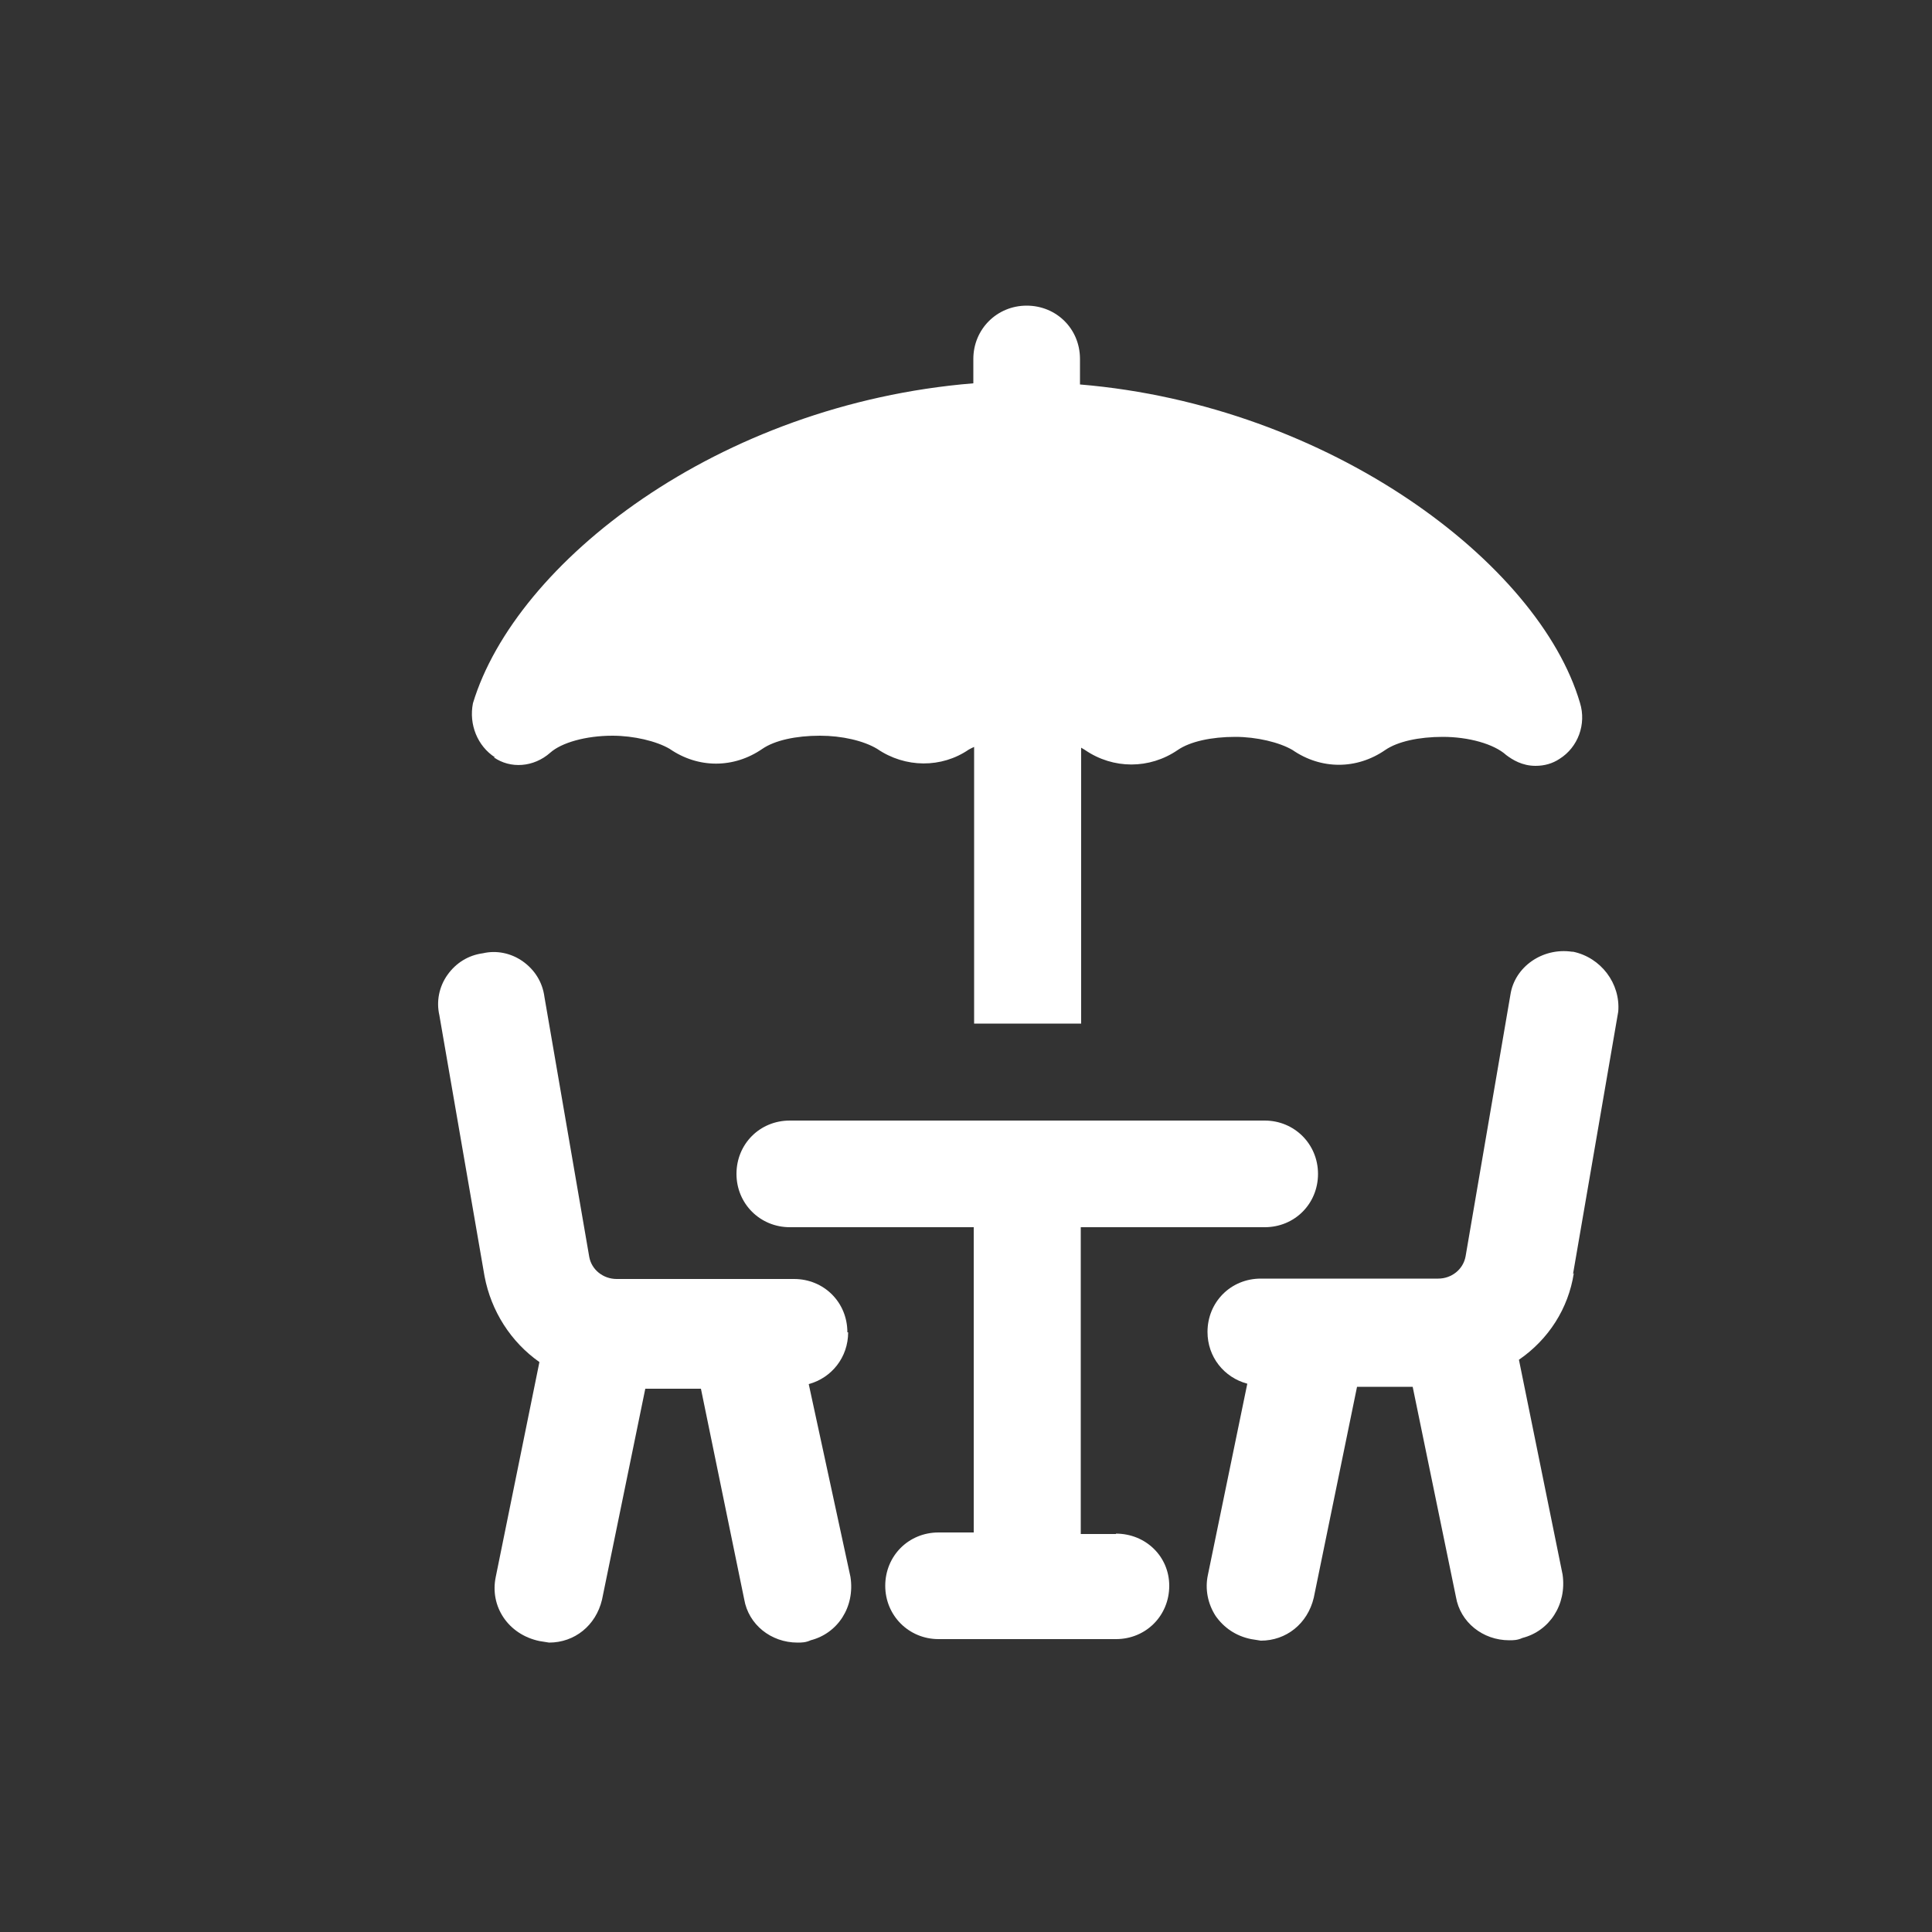
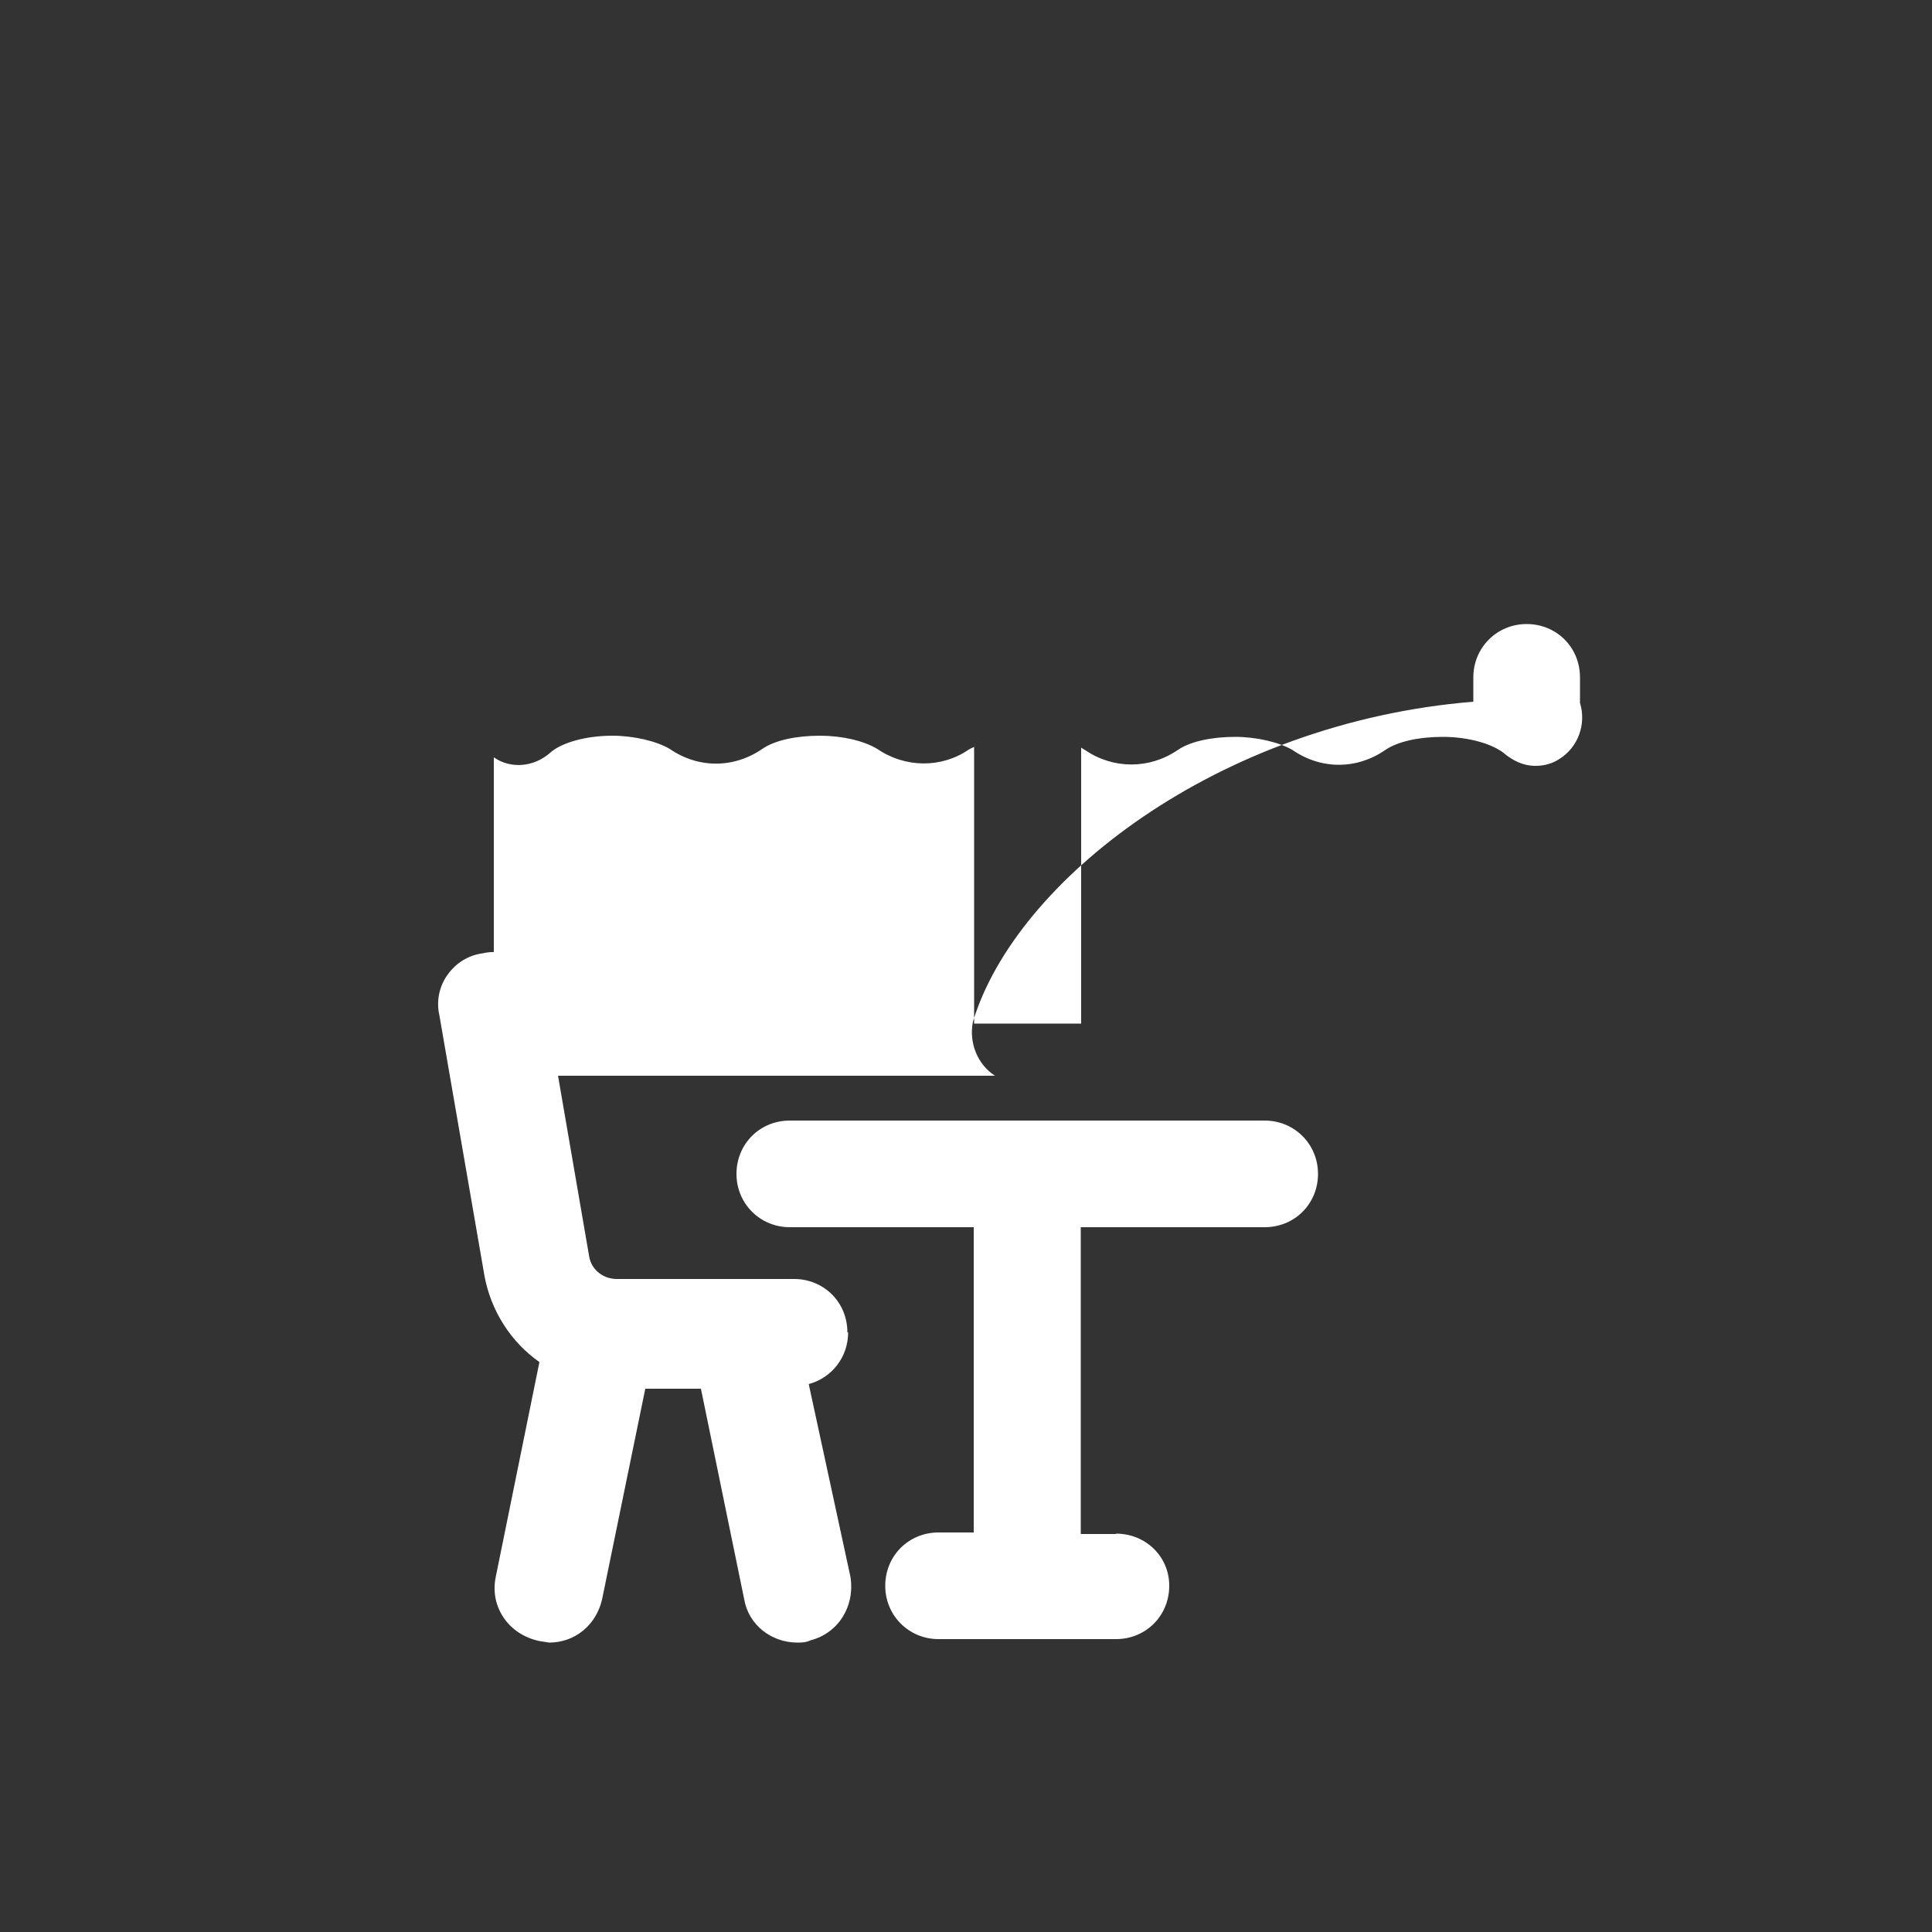
<svg xmlns="http://www.w3.org/2000/svg" version="1.1" id="Livello_1" x="0px" y="0px" width="580px" height="580px" viewBox="0 0 580 580" enable-background="new 0 0 580 580" xml:space="preserve">
  <rect x="0" y="0" width="580" height="580" fill="#333333" stroke="none" />
-   <path fill="#FFFFFF" d="M148.248,227.36c4.987,3.48,11.947,3.016,16.936-1.392c3.364-3.016,10.672-5.104,18.676-5.104  c6.381,0,13.225,1.624,17.168,3.944c8.584,5.916,19.257,5.916,27.841,0c3.712-2.552,10.092-3.944,17.283-3.944  c6.612,0,13.108,1.508,17.168,3.944c8.469,5.8,19.372,5.8,27.492,0.232c0.464-0.232,1.044-0.58,1.624-0.812v83.056h32.132V224.46  c0,0,0.813,0.464,1.16,0.696c8.468,5.8,19.372,5.8,27.84,0c3.712-2.552,10.092-3.944,17.284-3.944c6.38,0,13.224,1.624,17.168,3.944  c8.584,5.916,19.256,5.916,27.84,0c3.712-2.552,10.092-3.944,17.284-3.944c7.656,0,15.312,2.088,19.024,5.452  c1.855,1.392,4.756,3.248,8.815,3.248c2.668,0,5.104-0.696,7.192-2.088c5.567-3.48,8.12-10.44,6.147-16.82  c-12.296-41.876-75.052-89.32-150.104-95.584v-7.656c0-9.048-7.076-16.008-16.008-16.008c-8.933,0-16.008,7.076-16.008,16.008v7.308  c-76.792,6.264-137.46,53.824-150.221,96.048c-1.275,6.38,1.393,12.876,6.612,16.24H148.248z" />
+   <path fill="#FFFFFF" d="M148.248,227.36c4.987,3.48,11.947,3.016,16.936-1.392c3.364-3.016,10.672-5.104,18.676-5.104  c6.381,0,13.225,1.624,17.168,3.944c8.584,5.916,19.257,5.916,27.841,0c3.712-2.552,10.092-3.944,17.283-3.944  c6.612,0,13.108,1.508,17.168,3.944c8.469,5.8,19.372,5.8,27.492,0.232c0.464-0.232,1.044-0.58,1.624-0.812v83.056h32.132V224.46  c0,0,0.813,0.464,1.16,0.696c8.468,5.8,19.372,5.8,27.84,0c3.712-2.552,10.092-3.944,17.284-3.944c6.38,0,13.224,1.624,17.168,3.944  c8.584,5.916,19.256,5.916,27.84,0c3.712-2.552,10.092-3.944,17.284-3.944c7.656,0,15.312,2.088,19.024,5.452  c1.855,1.392,4.756,3.248,8.815,3.248c2.668,0,5.104-0.696,7.192-2.088c5.567-3.48,8.12-10.44,6.147-16.82  v-7.656c0-9.048-7.076-16.008-16.008-16.008c-8.933,0-16.008,7.076-16.008,16.008v7.308  c-76.792,6.264-137.46,53.824-150.221,96.048c-1.275,6.38,1.393,12.876,6.612,16.24H148.248z" />
  <path fill="#FFFFFF" d="M254.388,399.968c0-9.048-7.076-16.008-16.008-16.008h-53.244c-4.06,0-7.54-2.784-8.236-6.612  l-13.456-78.068c-0.58-4.407-2.899-8.119-6.495-10.671c-3.597-2.552-8.005-3.364-11.948-2.436c-4.408,0.58-8.12,2.9-10.672,6.496  c-2.553,3.596-3.364,8.004-2.437,12.064l13.572,78.416c1.972,10.439,7.888,19.72,16.472,25.752l-13.107,64.496  c-1.856,8.815,3.712,17.283,13.107,19.256l2.9,0.464c7.656,0,14.036-5.104,15.892-12.876l12.992-63.336h16.704l12.992,63.22  c1.275,7.54,8.004,12.992,16.008,12.992c1.16,0,2.436,0,3.944-0.696c8.119-2.088,13.34-9.976,11.947-19.023l-12.527-57.885  c6.844-1.855,11.832-8.004,11.832-15.544H254.388z" />
-   <path fill="#FFFFFF" d="M472.236,382.452l13.572-78.765c0.696-8.467-5.22-16.239-13.572-17.979h-0.348  c-8.816-1.276-17.168,4.524-18.444,12.876l-13.456,78.532c-0.696,3.944-4.176,6.728-8.235,6.728h-53.244  c-9.048,0-16.008,7.076-16.008,16.008c0,7.541,4.987,13.688,11.947,15.545l-11.832,57.42c-0.928,4.292,0,8.699,2.32,12.296  c2.436,3.479,6.032,6.032,10.672,6.96l2.9,0.464c7.655,0,14.036-5.104,15.892-12.876l12.992-63.336h16.704l12.992,63.104  c1.275,7.54,8.004,12.992,16.008,12.992c1.16,0,2.436,0,3.943-0.696c8.12-2.088,13.341-9.976,12.064-19.023l-13.108-64.496  c8.933-6.147,14.849-15.429,16.473-25.983L472.236,382.452z" />
  <path fill="#FFFFFF" d="M335.008,460.52h-10.557v-92.104h55.217c9.048,0,16.008-7.076,16.008-16.008S388.6,336.4,379.668,336.4  H237.104c-9.048,0-16.008,7.076-16.008,16.008s7.076,16.008,16.008,16.008h55.216v91.64h-10.556  c-9.048,0-16.008,7.076-16.008,16.009c0,8.932,7.076,16.008,16.008,16.008h53.244c9.048,0,16.008-7.076,16.008-16.008  c0-8.816-7.076-15.66-16.008-15.66V460.52z" />
</svg>